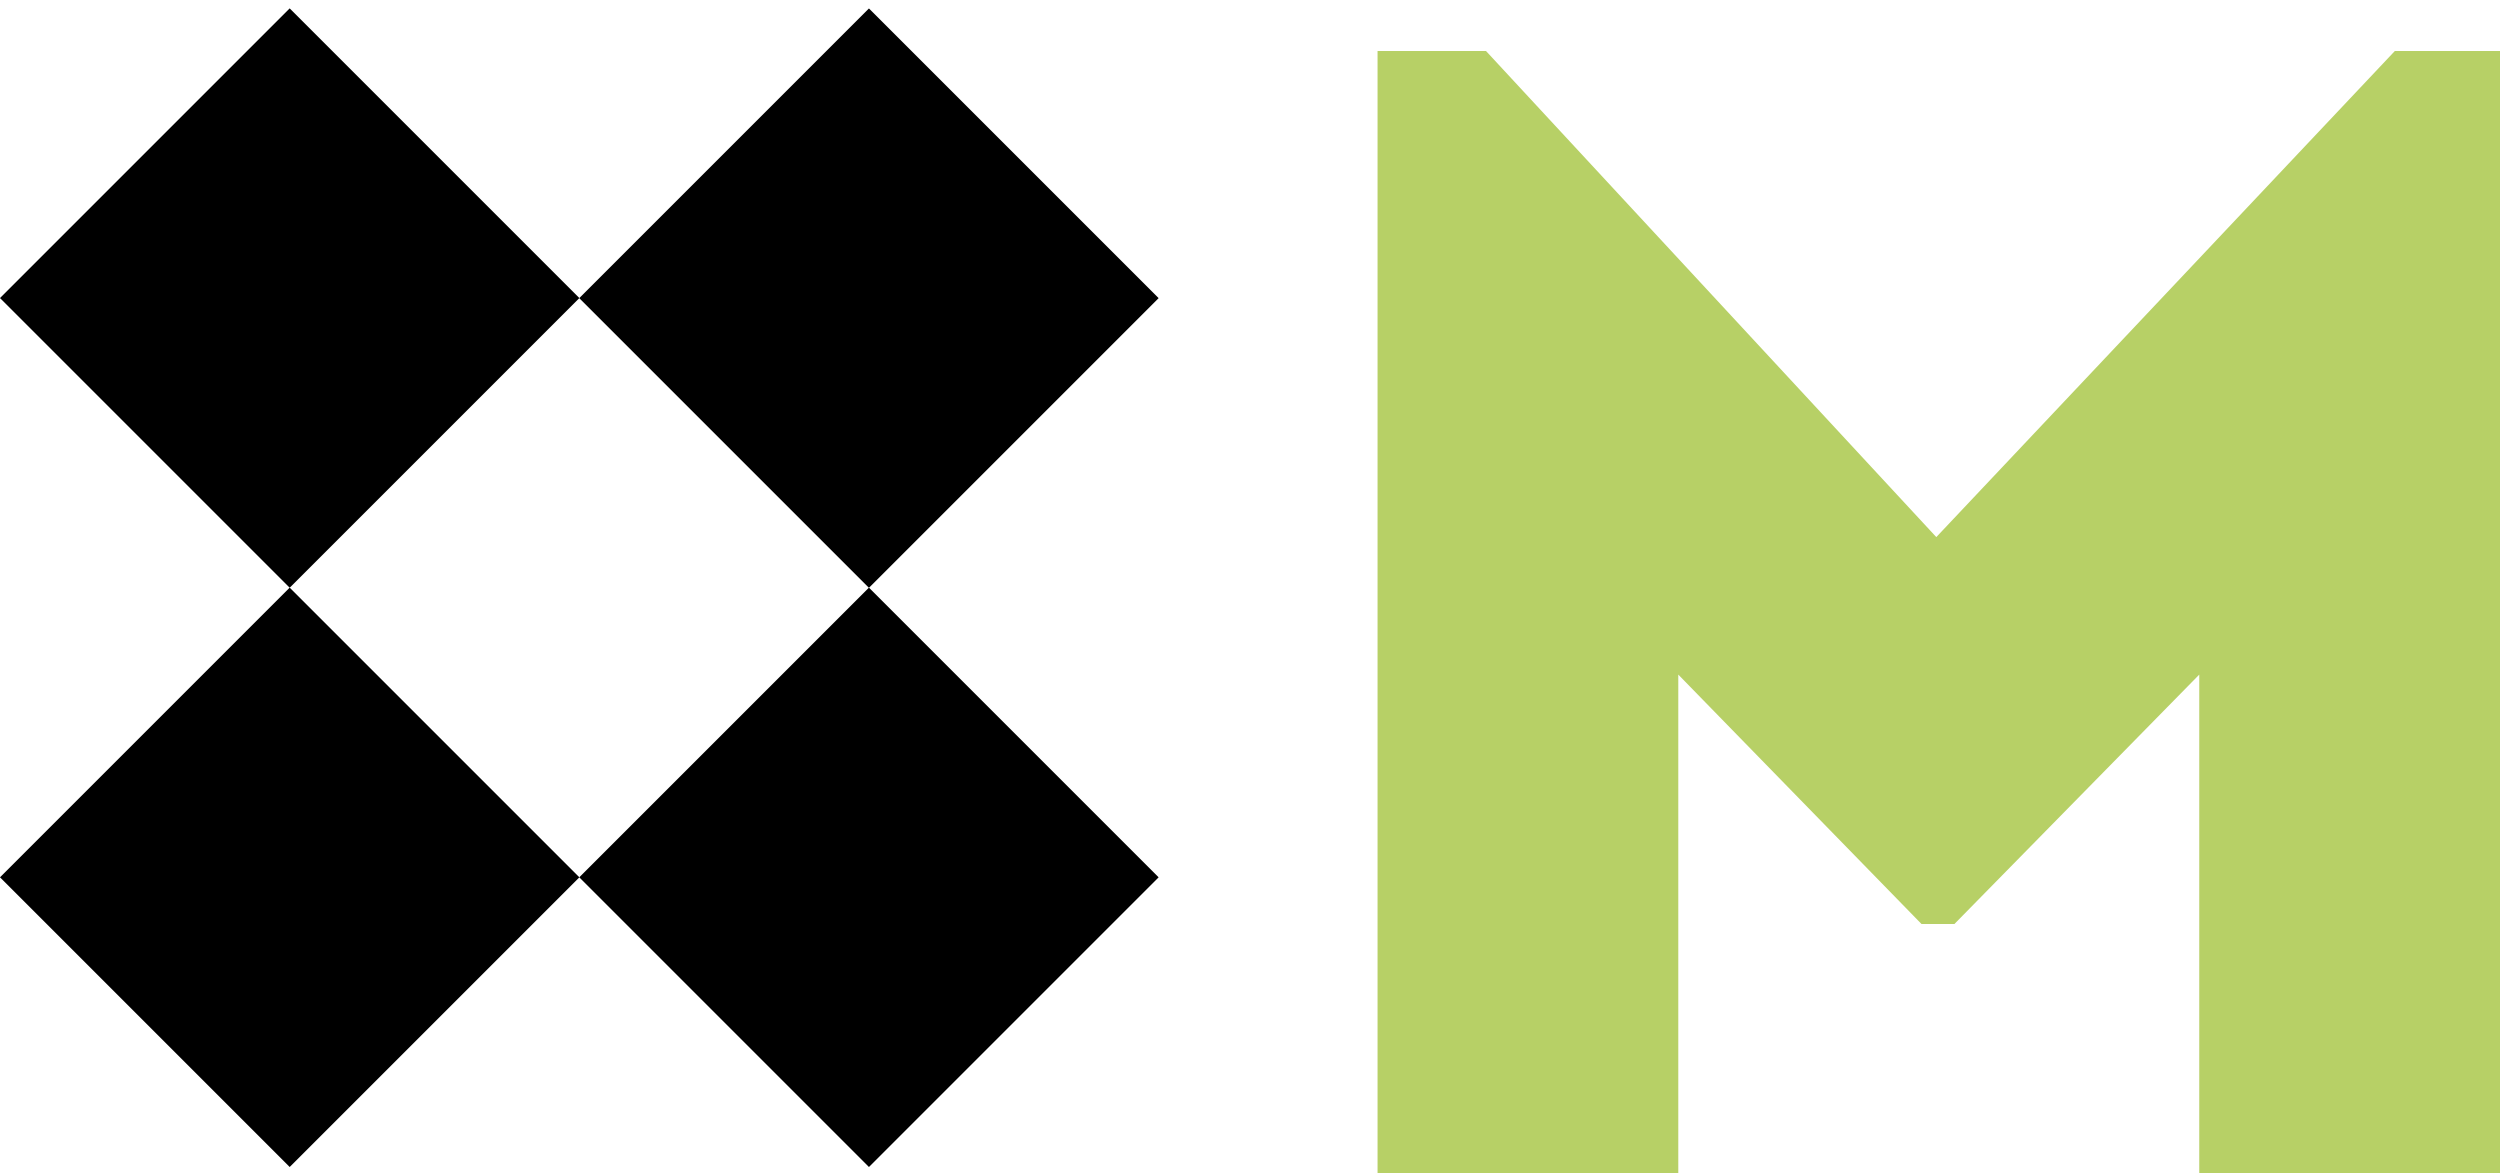
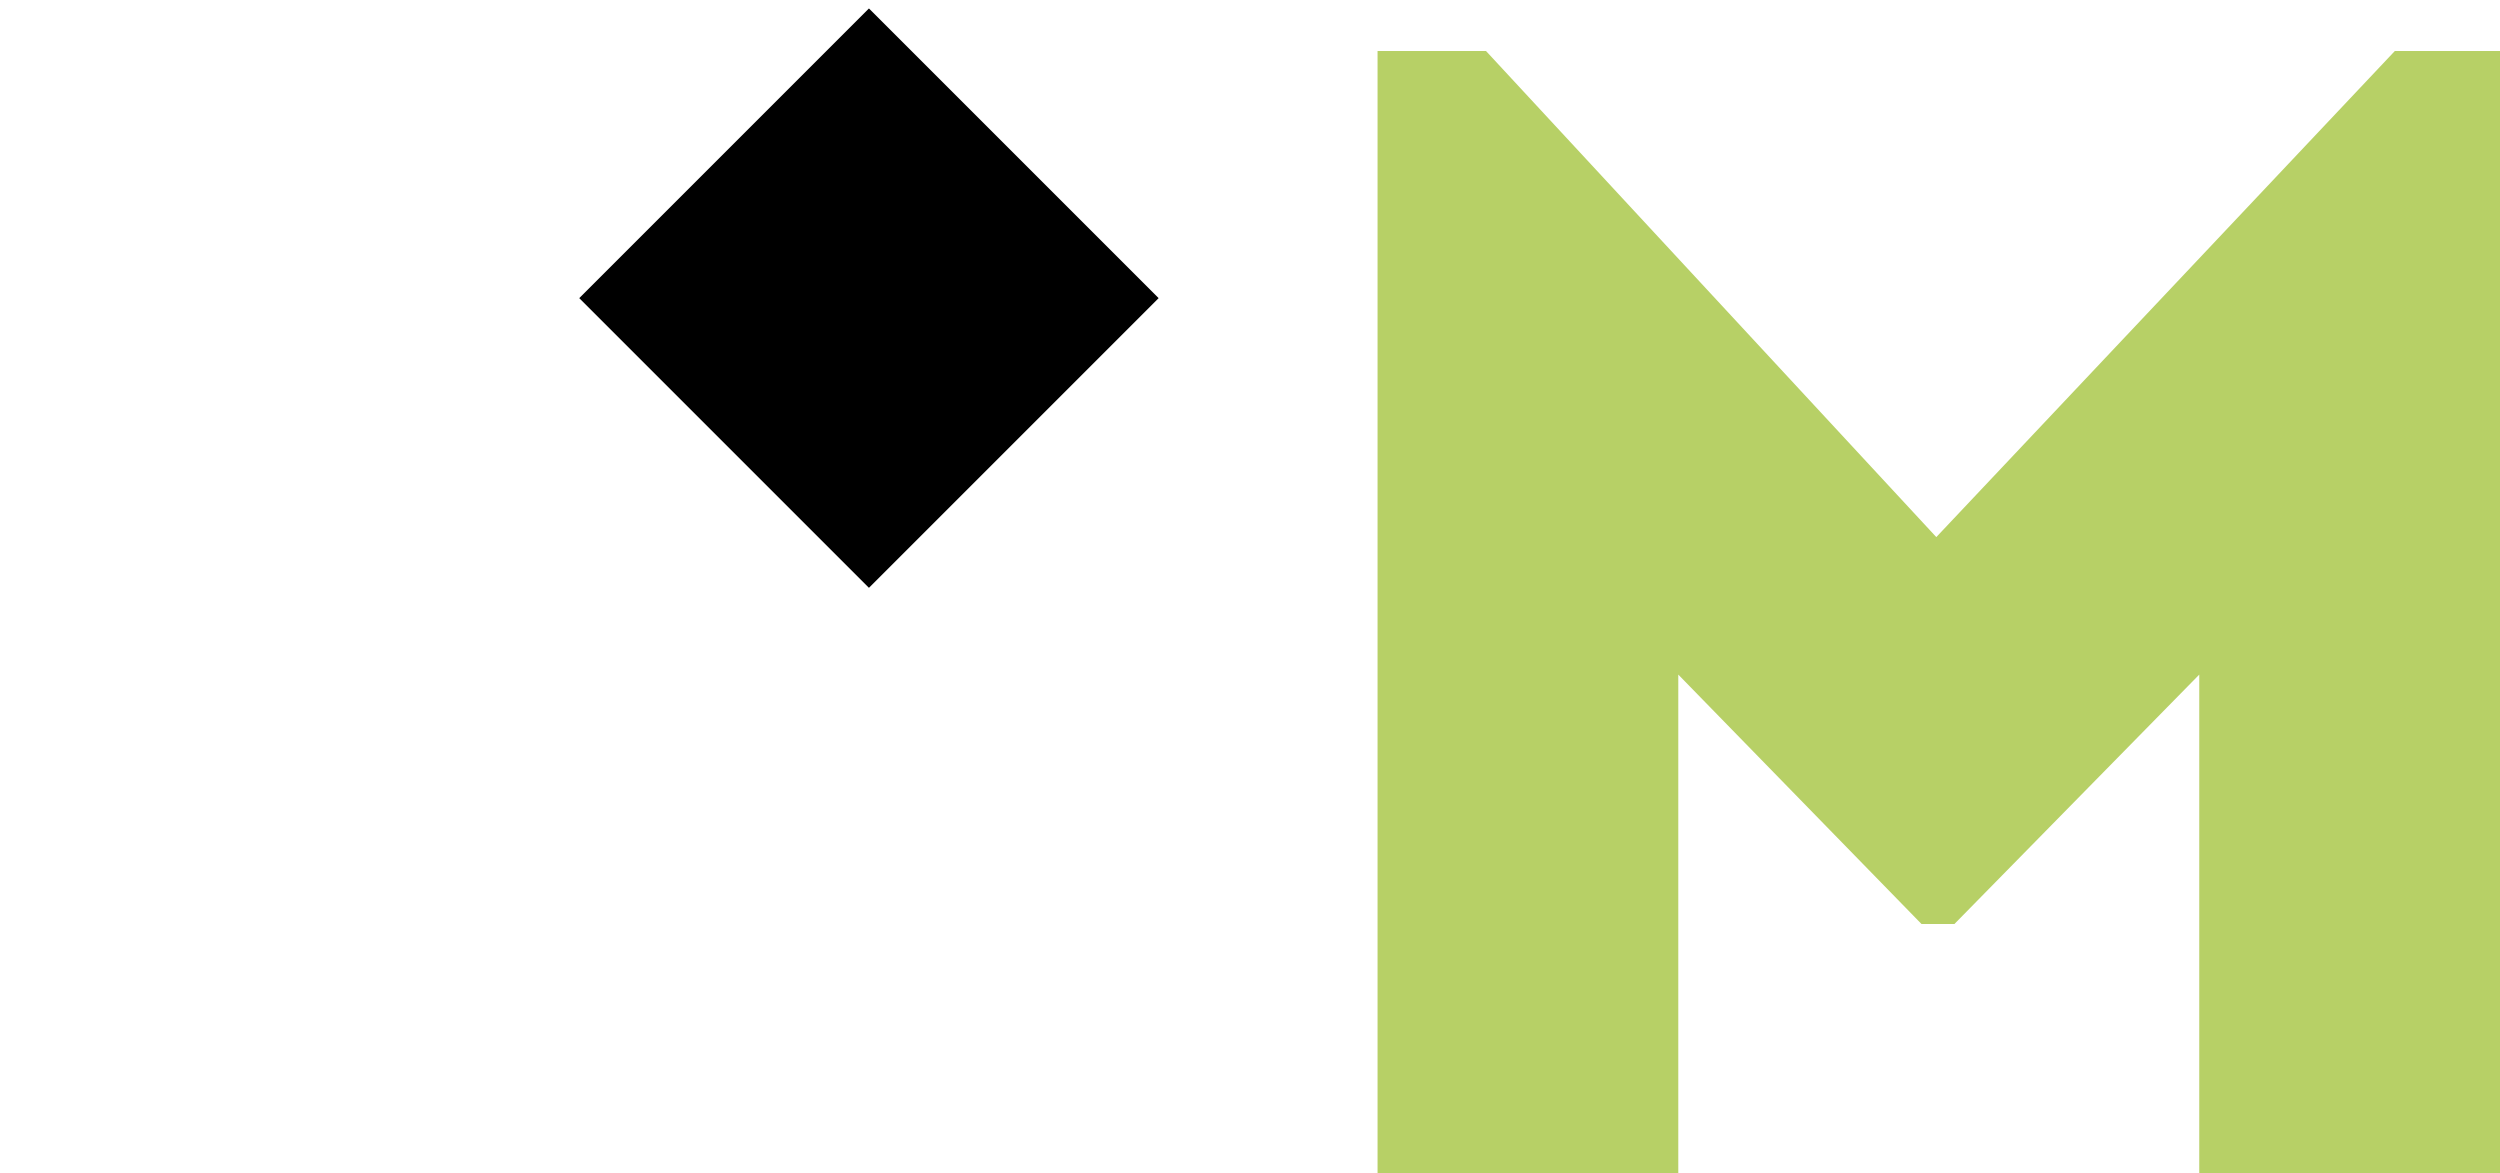
<svg xmlns="http://www.w3.org/2000/svg" width="98" height="46" viewBox="0 0 98 46" fill="none">
  <path d="M75.903 21.054L58.252 2H54V46C57.93 46 61.859 46 65.789 46V26.444L75.324 36.222H76.612L86.211 26.444V46C90.141 46 94.07 46 98 46V2H93.877L75.903 21.054Z" fill="#B7D066" />
-   <rect y="11.684" width="16.059" height="16.059" transform="rotate(-45 0 11.684)" fill="black" />
-   <rect y="34.391" width="16.059" height="16.059" transform="rotate(-45 0 34.391)" fill="black" />
-   <rect x="22.707" y="34.391" width="16.059" height="16.059" transform="rotate(-45 22.707 34.391)" fill="black" />
  <rect x="22.707" y="11.687" width="16.059" height="16.059" transform="rotate(-45 22.707 11.687)" fill="black" />
</svg>